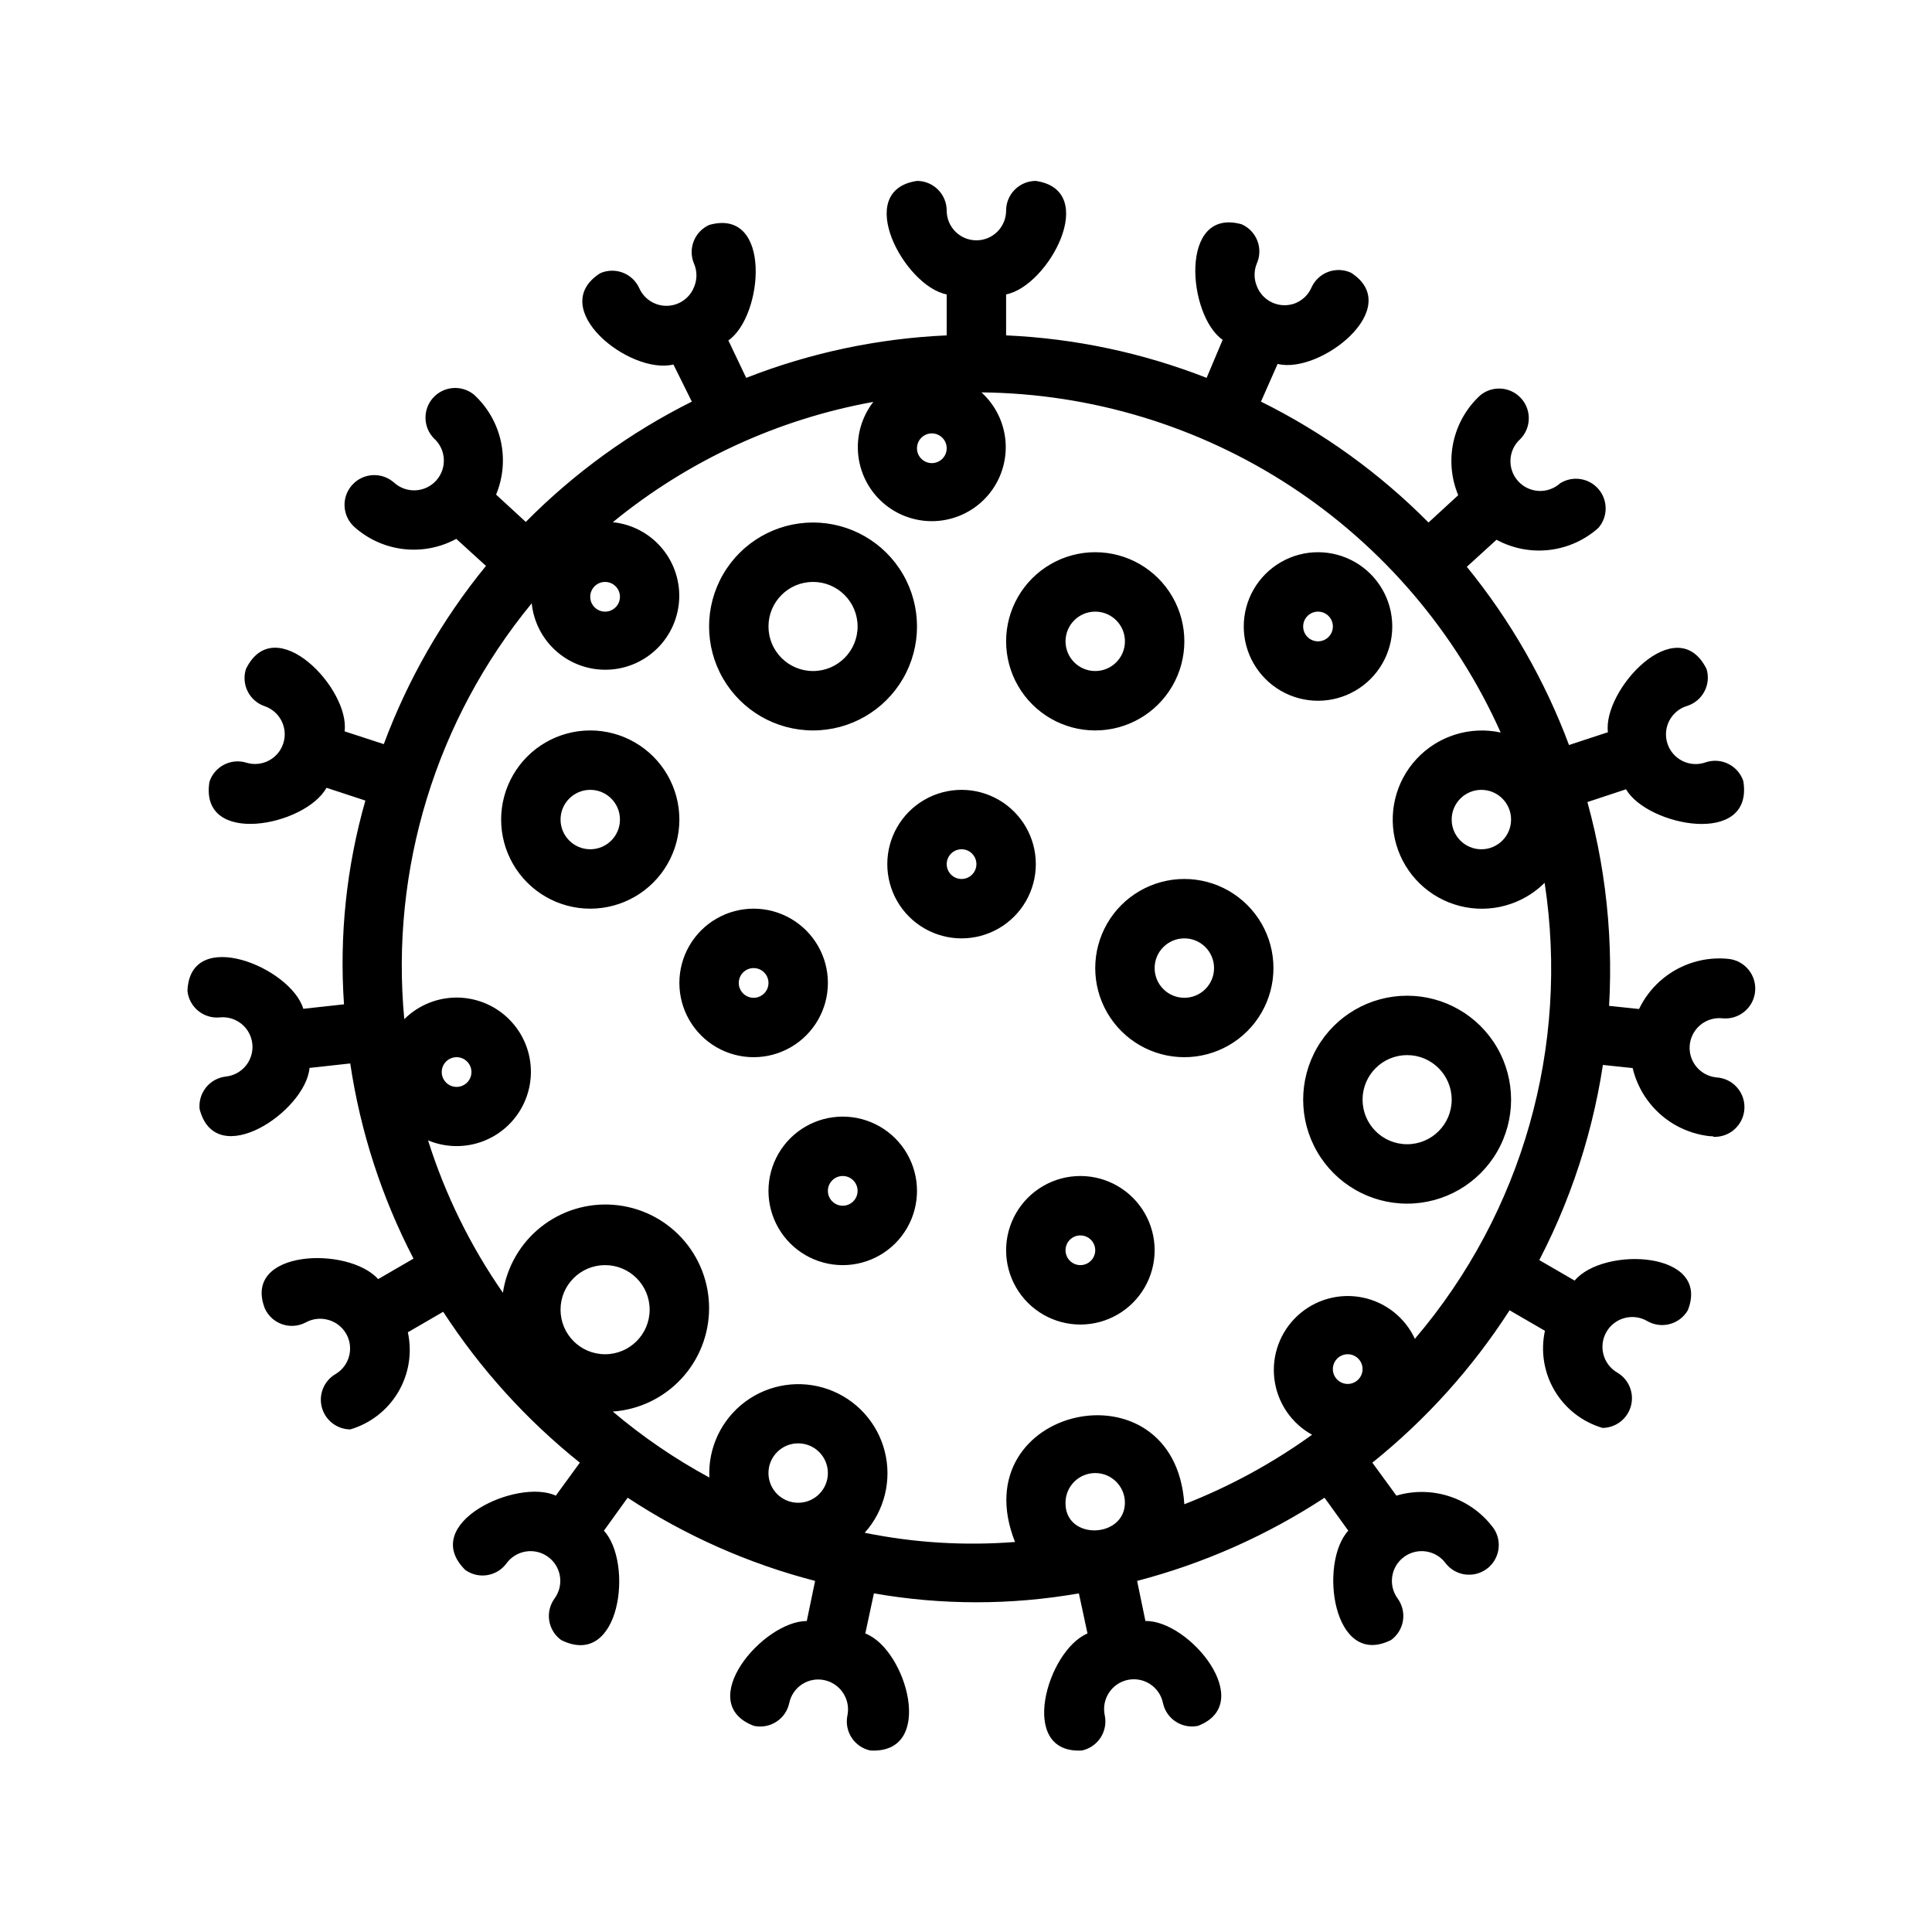
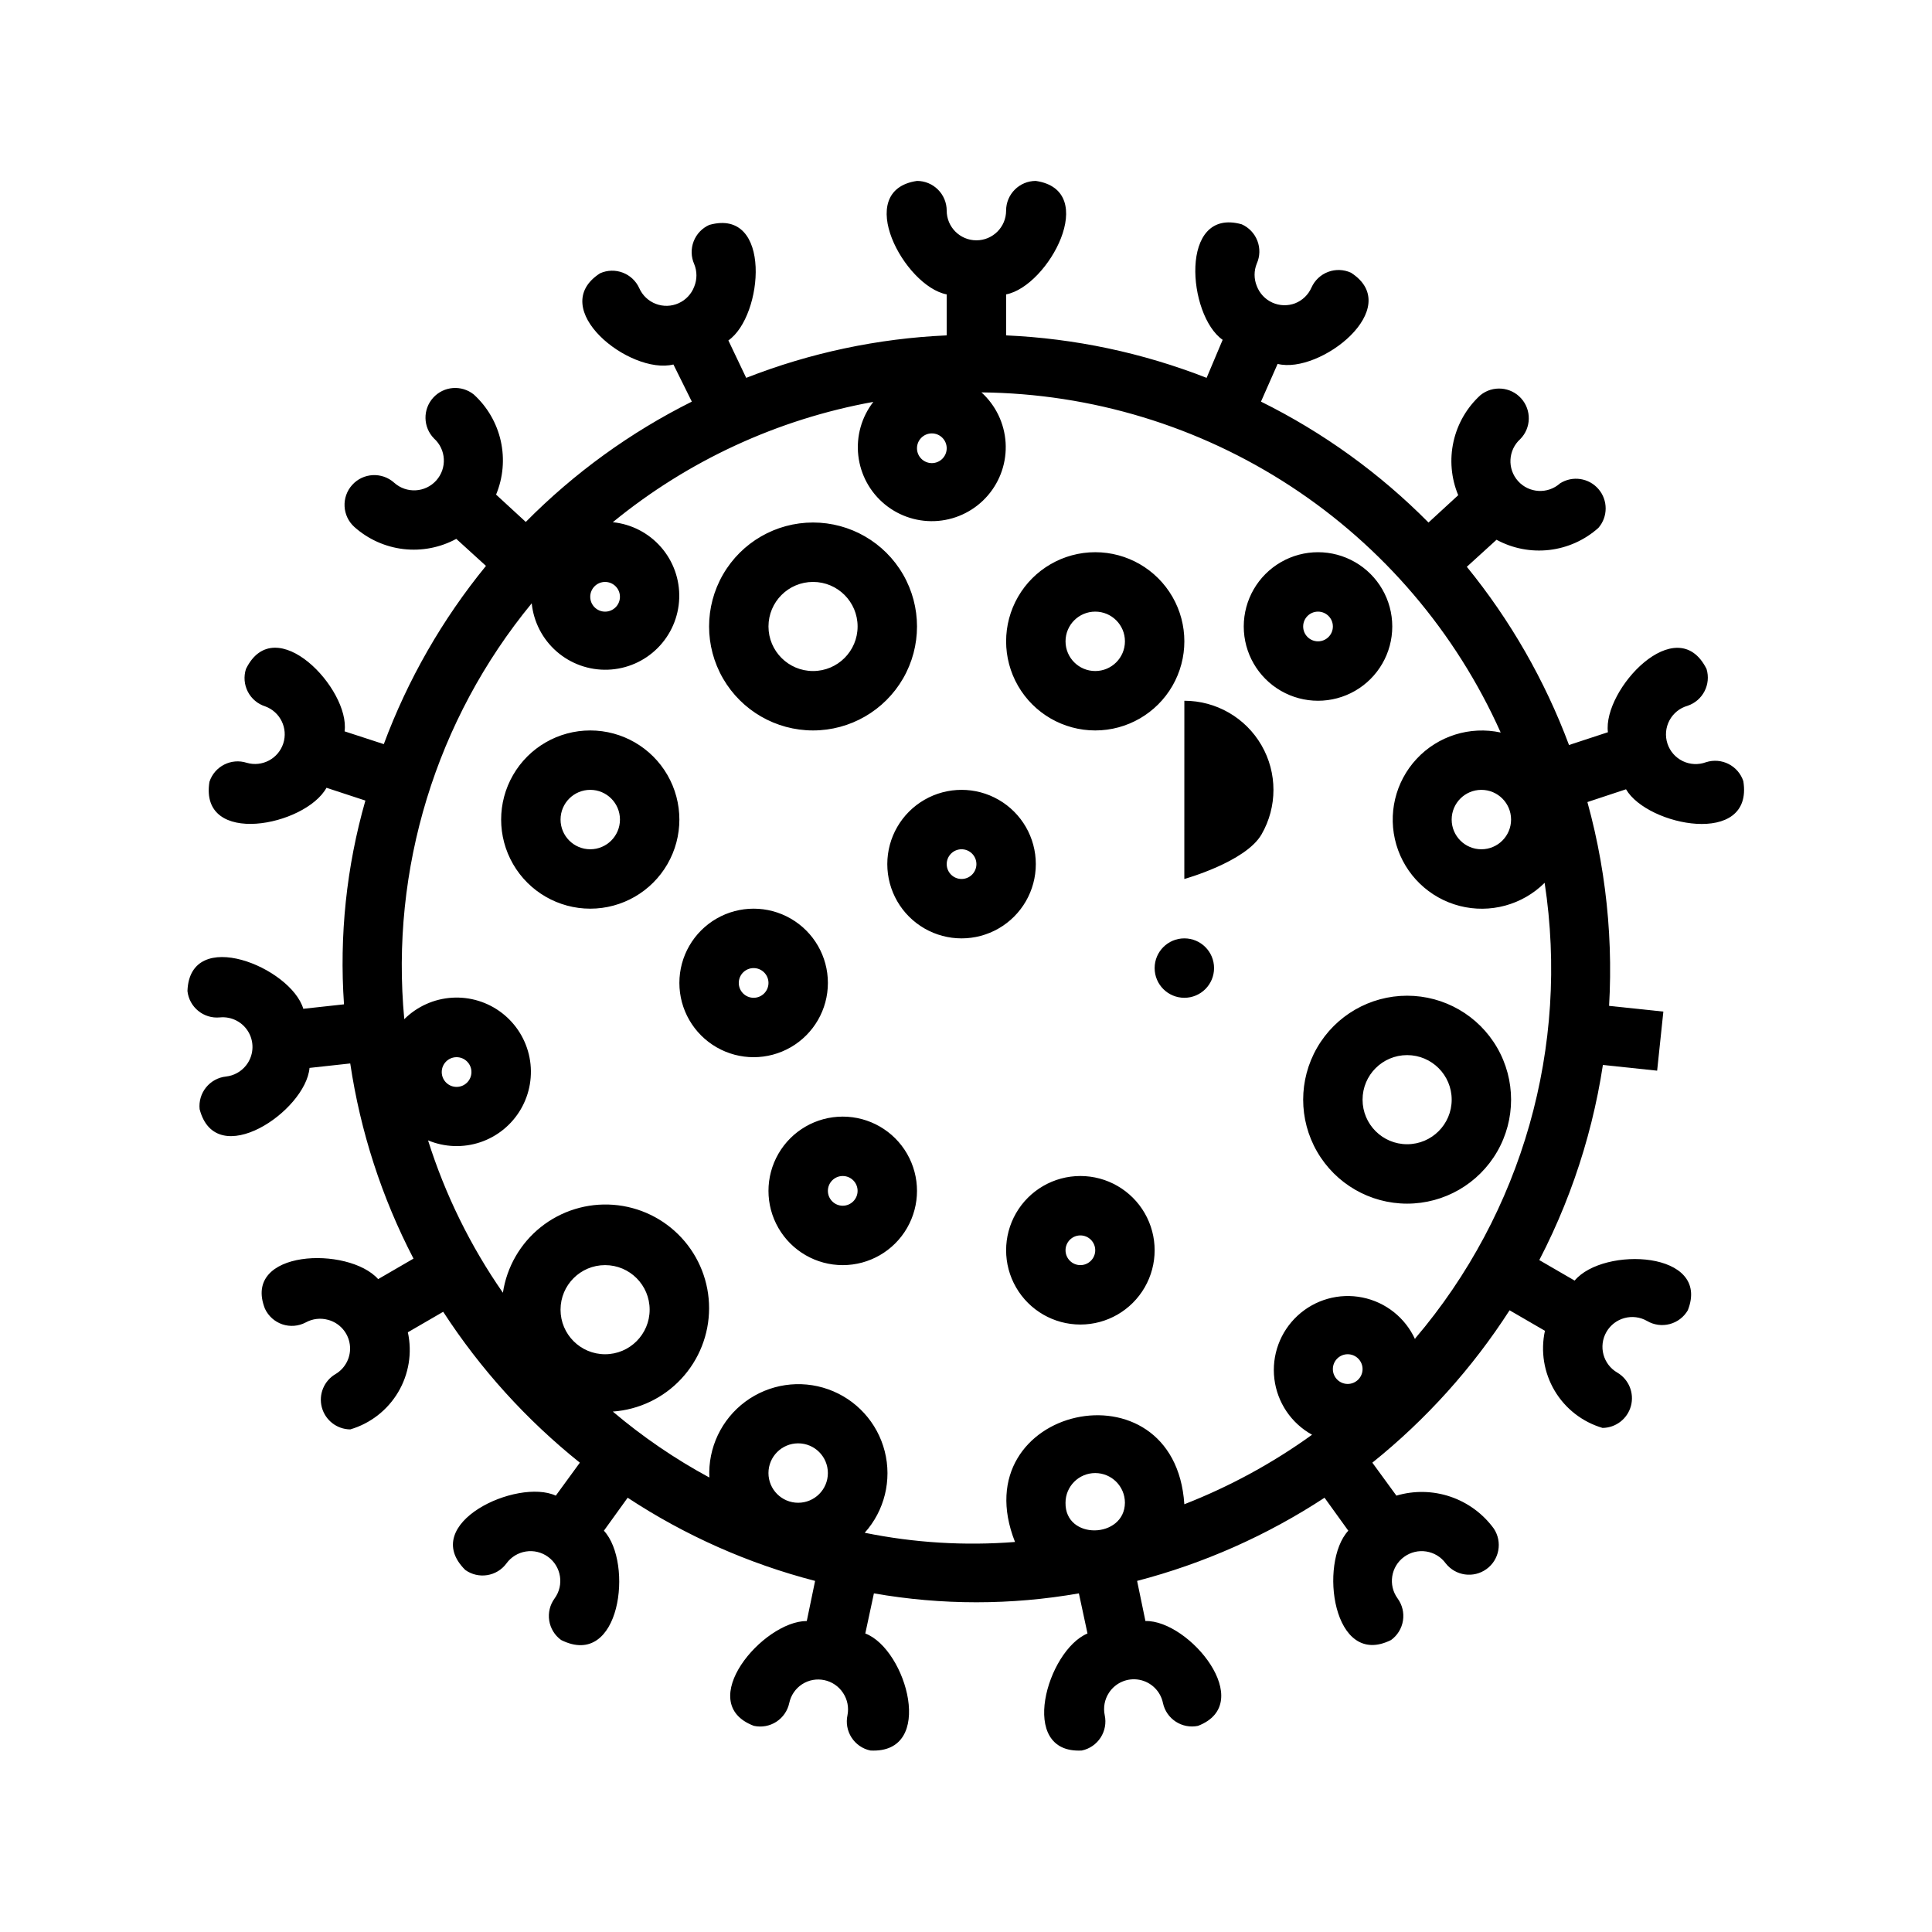
<svg xmlns="http://www.w3.org/2000/svg" fill="#000000" width="800px" height="800px" version="1.1" viewBox="144 144 512 512">
  <g>
    <path d="m563.59 425.68 1.648-15.656 19.57 2.059-1.648 15.656z" />
-     <path d="m597.98 445.11h-0.789c-6.231-0.656-11.949-3.762-15.891-8.633-3.945-4.871-5.789-11.113-5.125-17.344 0.652-6.219 3.75-11.926 8.602-15.863 4.856-3.941 11.074-5.797 17.297-5.156 4.348 0.457 7.5 4.352 7.043 8.699-0.453 4.348-4.348 7.5-8.695 7.043-3.156-0.312-6.188 1.293-7.699 4.078-1.516 2.785-1.211 6.203 0.77 8.676 1.32 1.652 3.25 2.699 5.356 2.914 4.348 0.238 7.676 3.957 7.438 8.305-0.238 4.348-3.957 7.676-8.305 7.438z" />
-     <path d="m606.01 351.04c-1.348-4.129-5.789-6.383-9.918-5.039-2.008 0.738-4.227 0.629-6.152-0.301-1.926-0.934-3.387-2.609-4.051-4.644-0.664-2.031-0.473-4.25 0.531-6.137 1.008-1.891 2.734-3.289 4.793-3.875 4.047-1.352 6.281-5.68 5.039-9.762-7.871-15.742-27.551 5.512-26.137 16.766l-10.312 3.387c-6.398-17.113-15.543-33.066-27.078-47.23l7.871-7.164c4.277 2.32 9.164 3.262 14 2.699 4.832-0.562 9.371-2.606 13-5.848 2.555-2.949 2.562-7.328 0.016-10.285-2.543-2.957-6.871-3.606-10.172-1.523-3.238 2.914-8.223 2.648-11.137-0.59-2.914-3.238-2.648-8.227 0.59-11.141 2.918-2.973 3.012-7.707 0.215-10.797-2.797-3.086-7.516-3.461-10.762-0.852-3.598 3.273-6.094 7.582-7.152 12.328-1.059 4.75-0.621 9.707 1.246 14.199l-7.871 7.242c-12.93-13.055-27.934-23.883-44.398-32.039l4.41-9.996c11.258 2.832 33.852-14.879 19.445-24.168h-0.004c-1.91-0.875-4.09-0.953-6.055-0.215s-3.555 2.234-4.414 4.152c-0.836 1.906-2.391 3.406-4.332 4.172-1.949 0.738-4.117 0.676-6.019-0.18-1.906-0.855-3.394-2.434-4.133-4.387-0.789-1.918-0.789-4.066 0-5.984 0.848-1.91 0.898-4.078 0.145-6.027-0.75-1.949-2.25-3.519-4.16-4.363-16.688-4.644-14.328 24.168-5.039 30.621l-4.25 10.078c-16.973-6.648-34.926-10.449-53.137-11.258v-10.863c11.18-2.125 24.953-27.551 7.871-30.07-4.348 0-7.871 3.523-7.871 7.871s-3.523 7.871-7.871 7.871-7.871-3.523-7.871-7.871c0-2.086-0.832-4.09-2.309-5.566-1.473-1.477-3.477-2.305-5.566-2.305-17.082 2.519-3.305 27.945 7.871 30.07v10.863h0.004c-18.211 0.809-36.164 4.609-53.137 11.258l-4.723-9.918c9.289-6.453 11.652-35.266-5.039-30.621v-0.004c-1.91 0.848-3.41 2.414-4.16 4.363-0.754 1.949-0.703 4.121 0.145 6.031 0.789 1.914 0.789 4.062 0 5.981-0.738 1.953-2.227 3.531-4.133 4.387-1.902 0.855-4.07 0.922-6.019 0.18-1.969-0.746-3.559-2.25-4.41-4.172-1.789-3.949-6.434-5.711-10.391-3.938-14.406 9.289 7.871 27 19.445 24.168l4.879 9.84c-16.316 8.148-31.18 18.918-44.004 31.883l-7.871-7.242c1.867-4.492 2.301-9.453 1.246-14.199-1.059-4.75-3.555-9.055-7.152-12.332-3.25-2.606-7.969-2.234-10.766 0.855-2.797 3.09-2.699 7.824 0.219 10.797 3.238 2.914 3.504 7.898 0.59 11.141-2.914 3.238-7.902 3.5-11.141 0.59-3.238-2.914-8.227-2.648-11.137 0.59-2.914 3.238-2.648 8.227 0.59 11.137 3.629 3.242 8.168 5.285 13 5.852 4.836 0.562 9.723-0.379 14-2.703l7.871 7.164c-11.562 14.148-20.711 30.105-27.078 47.234l-10.391-3.387c1.496-11.176-18.422-32.273-26.137-16.531-0.641 1.996-0.461 4.164 0.496 6.023 0.961 1.863 2.625 3.266 4.621 3.894 3.973 1.465 6.078 5.809 4.766 9.832-1.316 4.023-5.574 6.289-9.645 5.125-4.133-1.344-8.57 0.91-9.918 5.039-2.758 17.32 25.426 11.73 31.016 1.574l10.312 3.387c-5.016 17.535-6.934 35.809-5.668 54l-10.785 1.18c-3.305-11.02-30.07-21.965-30.699-4.723h-0.004c0.457 4.293 4.285 7.422 8.582 7.008 3.152-0.316 6.188 1.293 7.699 4.074 1.512 2.785 1.207 6.203-0.773 8.68-1.301 1.629-3.199 2.68-5.273 2.91-2.078 0.219-3.984 1.254-5.297 2.879-1.316 1.625-1.93 3.703-1.711 5.781 4.328 16.609 28.102 0.551 29.125-10.941l10.785-1.18h0.004c2.688 18.047 8.352 35.523 16.766 51.719l-9.367 5.434c-7.871-8.816-36.211-7.871-29.992 7.871v-0.004c0.914 1.945 2.582 3.434 4.617 4.117 2.039 0.684 4.266 0.504 6.168-0.496 1.801-0.996 3.918-1.25 5.902-0.707 3.078 0.812 5.363 3.394 5.793 6.547 0.43 3.152-1.078 6.254-3.824 7.859-3.035 1.801-4.5 5.402-3.586 8.812 0.918 3.41 3.992 5.793 7.523 5.828 5.328-1.562 9.863-5.09 12.699-9.867 2.832-4.773 3.754-10.445 2.57-15.871l9.367-5.434c9.855 15.18 22.082 28.68 36.215 39.988l-6.375 8.738c-10.234-4.723-36.367 7.398-24.008 19.68h-0.004c3.504 2.523 8.387 1.75 10.941-1.73 1.23-1.691 3.086-2.824 5.152-3.148s4.176 0.184 5.867 1.418c3.523 2.562 4.297 7.5 1.734 11.02-1.238 1.691-1.75 3.801-1.426 5.871 0.324 2.066 1.461 3.922 3.156 5.148 15.742 7.871 19.207-20.469 11.336-28.969l6.297-8.738c15.234 10.027 32.016 17.473 49.672 22.043l-2.203 10.629c-11.652 0-30.07 21.727-14.012 27.789v-0.004c2.047 0.445 4.184 0.055 5.941-1.082s2.992-2.93 3.426-4.977c0.43-2.035 1.645-3.82 3.387-4.961 3.629-2.356 8.484-1.336 10.863 2.281 1.16 1.734 1.582 3.859 1.18 5.906-0.445 2.047-0.055 4.184 1.082 5.941 1.141 1.758 2.93 2.992 4.981 3.426 17.473 0.945 9.602-26.844-1.34-31.016l2.281-10.629c17.969 3.148 36.348 3.148 54.32 0l2.281 10.629c-10.707 4.488-18.656 31.961-1.496 31.016 2.047-0.434 3.84-1.668 4.977-3.426 1.137-1.758 1.527-3.894 1.086-5.941-0.43-2.035-0.031-4.16 1.102-5.906 1.73-2.688 4.918-4.059 8.062-3.473 3.144 0.59 5.621 3.019 6.266 6.152 0.902 4.227 5.051 6.934 9.289 6.059 15.742-6.062-2.281-28.023-13.934-27.789l-2.203-10.629-0.004 0.004c17.645-4.602 34.422-12.047 49.676-22.043l6.297 8.738c-7.871 8.5-4.094 36.684 11.336 28.969 1.695-1.227 2.828-3.082 3.152-5.148 0.328-2.07-0.188-4.18-1.422-5.871-2.566-3.519-1.789-8.457 1.73-11.02 3.523-2.566 8.457-1.789 11.023 1.73 2.609 3.32 7.371 3.988 10.797 1.516 3.422-2.473 4.285-7.203 1.953-10.727-2.871-3.945-6.898-6.906-11.52-8.469-4.625-1.566-9.621-1.66-14.301-0.27l-6.375-8.738c14.219-11.414 26.5-25.051 36.367-40.383l9.367 5.434h0.004c-1.184 5.426-0.262 11.098 2.57 15.875 2.832 4.773 7.371 8.301 12.699 9.867 3.531-0.039 6.606-2.422 7.523-5.828 0.914-3.41-0.551-7.016-3.586-8.816-3.785-2.172-5.086-7-2.914-10.785 2.176-3.781 7.004-5.086 10.785-2.91 1.805 1.059 3.957 1.352 5.981 0.82s3.754-1.848 4.805-3.656c6.219-15.742-22.355-17.004-29.992-7.871l-9.367-5.434c19.41-37.402 23.965-80.762 12.75-121.38l10.234-3.387c5.668 9.762 33.852 15.352 31.094-2.125zm-61.559 10.156v-0.004c0 4.348-3.523 7.875-7.871 7.875s-7.871-3.527-7.871-7.875c0-4.344 3.523-7.871 7.871-7.871s7.871 3.527 7.871 7.871zm-149.57-98.398 0.004-0.004c0 2.176-1.762 3.938-3.938 3.938-2.172 0-3.938-1.762-3.938-3.938 0-2.172 1.766-3.938 3.938-3.938 2.176 0 3.938 1.766 3.938 3.938zm-90.527 35.426v-0.004c2.176 0 3.938 1.762 3.938 3.934 0 2.176-1.762 3.938-3.938 3.938-2.172 0-3.934-1.762-3.934-3.938 0-2.172 1.762-3.934 3.934-3.934zm-11.809 192.86 0.004-0.004c0-6.523 5.285-11.809 11.805-11.809 6.523 0 11.809 5.285 11.809 11.809 0 6.519-5.285 11.809-11.809 11.809-6.519 0-11.805-5.289-11.805-11.809zm55.105 43.297v-0.004c0-4.348 3.527-7.875 7.875-7.875 4.348 0 7.871 3.527 7.871 7.875s-3.523 7.871-7.871 7.871c-4.348 0-7.875-3.523-7.875-7.871zm78.719 7.871 0.004-0.004c0-4.348 3.523-7.871 7.871-7.871 4.348 0 7.871 3.523 7.871 7.871-0.078 9.523-15.902 9.996-15.742 0zm70.848-35.426 0.004-0.004c0-2.172 1.762-3.934 3.934-3.934 2.176 0 3.938 1.762 3.938 3.934 0 2.176-1.762 3.938-3.938 3.938-2.172 0-3.934-1.762-3.934-3.938zm21.805-7.871 0.004-0.004c-2.606-5.731-7.801-9.863-13.973-11.105-6.172-1.246-12.562 0.551-17.184 4.824-4.621 4.273-6.91 10.508-6.148 16.758s4.477 11.754 9.988 14.793c-10.461 7.543-21.836 13.73-33.848 18.422-2.519-38.574-59.117-25.977-44.871 9.996-13.328 1.047-26.734 0.227-39.832-2.441 5.254-5.859 7.246-13.957 5.305-21.586-1.941-7.633-7.555-13.793-14.973-16.43-7.418-2.641-15.664-1.406-21.988 3.285-6.32 4.691-9.891 12.227-9.516 20.09-9.109-4.926-17.684-10.785-25.586-17.477 6.922-0.492 13.398-3.586 18.129-8.66 4.734-5.07 7.371-11.746 7.387-18.684 0.016-6.938-2.594-13.621-7.305-18.715s-11.172-8.215-18.09-8.738-13.777 1.586-19.203 5.91c-5.422 4.324-9.012 10.539-10.043 17.398-8.609-12.383-15.301-26-19.836-40.383 4.406 1.84 9.328 2.012 13.855 0.492 4.523-1.523 8.34-4.641 10.738-8.77 2.398-4.129 3.215-8.988 2.297-13.672-0.918-4.684-3.512-8.875-7.289-11.793-3.781-2.918-8.492-4.359-13.258-4.062-4.762 0.301-9.258 2.32-12.645 5.688-3.734-39.754 8.406-79.371 33.773-110.21 0.504 4.941 2.867 9.508 6.609 12.773 3.746 3.269 8.59 4.992 13.555 4.824 4.965-0.168 9.684-2.215 13.195-5.731 3.512-3.512 5.562-8.23 5.731-13.195 0.168-4.965-1.555-9.809-4.824-13.555-3.266-3.742-7.832-6.106-12.777-6.609 19.93-16.324 43.691-27.297 69.039-31.883-3.133 4.043-4.559 9.145-3.981 14.223 0.578 5.082 3.117 9.734 7.074 12.965 3.961 3.234 9.023 4.793 14.117 4.348 5.09-0.449 9.809-2.867 13.141-6.742 3.336-3.875 5.023-8.898 4.707-14-0.32-5.102-2.617-9.879-6.402-13.312 29.152 0.289 57.613 8.934 82.004 24.91 24.391 15.977 43.688 38.613 55.598 65.227-8.141-1.762-16.605 0.895-22.281 6.988-5.676 6.094-7.719 14.73-5.383 22.723 2.34 7.992 8.715 14.164 16.777 16.242 8.066 2.074 16.629-0.25 22.535-6.121 6.621 43.324-5.902 87.391-34.32 120.76zm-257.96-70.848 0.004-0.004c0-2.172 1.762-3.938 3.934-3.938 2.176 0 3.938 1.766 3.938 3.938 0 2.176-1.762 3.938-3.938 3.938-2.172 0-3.934-1.762-3.934-3.938zm98.398-90.527 0.004-0.004c9.844 0 18.941-5.254 23.863-13.777 4.918-8.523 4.918-19.027 0-27.551-4.922-8.527-14.02-13.777-23.863-13.777s-18.938 5.25-23.859 13.777c-4.922 8.523-4.922 19.027 0 27.551s14.016 13.777 23.859 13.777zm0-39.359 0.004-0.004c6.523 0 11.809 5.285 11.809 11.805 0 6.523-5.285 11.809-11.809 11.809-6.519 0-11.809-5.285-11.809-11.809 0-6.519 5.289-11.805 11.809-11.805zm74.785 39.359 0.004-0.004c8.438 0 16.234-4.504 20.453-11.809 4.219-7.309 4.219-16.309 0-23.617-4.219-7.305-12.016-11.809-20.453-11.809s-16.234 4.504-20.453 11.809c-4.219 7.309-4.219 16.309 0 23.617 4.219 7.305 12.016 11.809 20.453 11.809zm0-31.488 0.004-0.004c4.348 0 7.871 3.523 7.871 7.871 0 4.348-3.523 7.871-7.871 7.871-4.348 0-7.871-3.523-7.871-7.871 0-4.348 3.523-7.871 7.871-7.871zm-3.938 149.57 0.004-0.008c-7.031 0-13.527 3.754-17.043 9.84-3.516 6.09-3.516 13.594 0 19.68 3.516 6.09 10.012 9.844 17.043 9.844s13.527-3.754 17.043-9.844c3.516-6.086 3.516-13.59 0-19.68-3.516-6.086-10.012-9.84-17.043-9.84zm0 23.617 0.004-0.008c-2.172 0-3.934-1.762-3.934-3.938 0-2.172 1.762-3.934 3.934-3.934 2.176 0 3.938 1.762 3.938 3.934 0 2.176-1.762 3.938-3.938 3.938zm-11.809-106.27 0.004-0.008c0-7.031-3.75-13.527-9.84-17.043-6.086-3.516-13.59-3.516-19.68 0-6.09 3.516-9.84 10.012-9.84 17.043s3.75 13.531 9.84 17.043c6.09 3.516 13.594 3.516 19.68 0 6.09-3.512 9.84-10.012 9.84-17.043zm-19.68 3.938 0.004-0.008c-2.172 0-3.934-1.762-3.934-3.938 0-2.172 1.762-3.934 3.934-3.934 2.176 0 3.938 1.762 3.938 3.934 0 2.176-1.762 3.938-3.938 3.938zm59.039 0 0.008-0.008c-8.438 0-16.234 4.5-20.453 11.809-4.219 7.305-4.219 16.309 0 23.617 4.219 7.305 12.016 11.805 20.453 11.805s16.23-4.5 20.449-11.805c4.219-7.309 4.219-16.312 0-23.617-4.219-7.309-12.012-11.809-20.449-11.809zm0 31.488 0.008-0.008c-4.348 0-7.875-3.523-7.875-7.871 0-4.348 3.527-7.875 7.875-7.875s7.871 3.527 7.871 7.875c0 4.348-3.523 7.871-7.871 7.871zm-94.465-3.938 0.008-0.008c0-7.031-3.75-13.527-9.84-17.043-6.09-3.516-13.594-3.516-19.68 0-6.09 3.516-9.84 10.012-9.84 17.043s3.75 13.527 9.84 17.043c6.086 3.516 13.59 3.516 19.68 0 6.09-3.516 9.84-10.012 9.84-17.043zm-19.68 3.938 0.008-0.008c-2.176 0-3.938-1.762-3.938-3.938 0-2.172 1.762-3.934 3.938-3.934 2.172 0 3.934 1.762 3.934 3.934 0 2.176-1.762 3.938-3.934 3.938zm-43.297-70.848 0.008-0.008c-8.438 0-16.234 4.5-20.453 11.809-4.219 7.305-4.219 16.309 0 23.613 4.219 7.309 12.016 11.809 20.453 11.809s16.234-4.5 20.453-11.809c4.219-7.305 4.219-16.309 0-23.613-4.219-7.309-12.016-11.809-20.453-11.809zm0 31.488 0.008-0.008c-4.348 0-7.871-3.527-7.871-7.875 0-4.344 3.523-7.871 7.871-7.871 4.348 0 7.871 3.527 7.871 7.871 0 4.348-3.523 7.875-7.871 7.875zm66.914 70.848 0.004-0.008c-7.031 0-13.527 3.75-17.043 9.84s-3.516 13.59 0 19.68c3.516 6.09 10.012 9.84 17.043 9.84s13.531-3.75 17.043-9.84c3.516-6.09 3.516-13.59 0-19.68-3.512-6.09-10.012-9.84-17.043-9.84zm0 23.617 0.004-0.008c-2.172 0-3.934-1.766-3.934-3.938 0-2.176 1.762-3.938 3.934-3.938 2.176 0 3.938 1.762 3.938 3.938 0 2.172-1.762 3.938-3.938 3.938zm149.57-55.656 0.004-0.008c-9.844 0-18.941 5.25-23.859 13.777-4.922 8.523-4.922 19.027 0 27.551 4.918 8.523 14.016 13.777 23.859 13.777s18.938-5.254 23.859-13.777c4.922-8.523 4.922-19.027 0-27.551-4.922-8.527-14.016-13.777-23.859-13.777zm0 39.359 0.004-0.008c-6.523 0-11.809-5.285-11.809-11.809 0-6.519 5.285-11.809 11.809-11.809 6.519 0 11.809 5.289 11.809 11.809 0 6.523-5.289 11.809-11.809 11.809zm-3.938-137.21 0.004-0.008c0-7.027-3.75-13.527-9.84-17.043-6.09-3.516-13.59-3.516-19.68 0-6.09 3.516-9.84 10.016-9.84 17.043 0 7.031 3.75 13.531 9.84 17.047s13.59 3.516 19.68 0 9.84-10.016 9.84-17.047zm-23.617 0 0.008-0.008c0-2.172 1.762-3.934 3.934-3.934 2.176 0 3.938 1.762 3.938 3.934 0 2.176-1.762 3.938-3.938 3.938-2.172 0-3.934-1.762-3.934-3.938z" />
+     <path d="m606.01 351.04c-1.348-4.129-5.789-6.383-9.918-5.039-2.008 0.738-4.227 0.629-6.152-0.301-1.926-0.934-3.387-2.609-4.051-4.644-0.664-2.031-0.473-4.25 0.531-6.137 1.008-1.891 2.734-3.289 4.793-3.875 4.047-1.352 6.281-5.68 5.039-9.762-7.871-15.742-27.551 5.512-26.137 16.766l-10.312 3.387c-6.398-17.113-15.543-33.066-27.078-47.23l7.871-7.164c4.277 2.32 9.164 3.262 14 2.699 4.832-0.562 9.371-2.606 13-5.848 2.555-2.949 2.562-7.328 0.016-10.285-2.543-2.957-6.871-3.606-10.172-1.523-3.238 2.914-8.223 2.648-11.137-0.59-2.914-3.238-2.648-8.227 0.59-11.141 2.918-2.973 3.012-7.707 0.215-10.797-2.797-3.086-7.516-3.461-10.762-0.852-3.598 3.273-6.094 7.582-7.152 12.328-1.059 4.75-0.621 9.707 1.246 14.199l-7.871 7.242c-12.93-13.055-27.934-23.883-44.398-32.039l4.41-9.996c11.258 2.832 33.852-14.879 19.445-24.168h-0.004c-1.91-0.875-4.09-0.953-6.055-0.215s-3.555 2.234-4.414 4.152c-0.836 1.906-2.391 3.406-4.332 4.172-1.949 0.738-4.117 0.676-6.019-0.18-1.906-0.855-3.394-2.434-4.133-4.387-0.789-1.918-0.789-4.066 0-5.984 0.848-1.91 0.898-4.078 0.145-6.027-0.75-1.949-2.25-3.519-4.16-4.363-16.688-4.644-14.328 24.168-5.039 30.621l-4.25 10.078c-16.973-6.648-34.926-10.449-53.137-11.258v-10.863c11.18-2.125 24.953-27.551 7.871-30.07-4.348 0-7.871 3.523-7.871 7.871s-3.523 7.871-7.871 7.871-7.871-3.523-7.871-7.871c0-2.086-0.832-4.09-2.309-5.566-1.473-1.477-3.477-2.305-5.566-2.305-17.082 2.519-3.305 27.945 7.871 30.07v10.863h0.004c-18.211 0.809-36.164 4.609-53.137 11.258l-4.723-9.918c9.289-6.453 11.652-35.266-5.039-30.621v-0.004c-1.91 0.848-3.41 2.414-4.16 4.363-0.754 1.949-0.703 4.121 0.145 6.031 0.789 1.914 0.789 4.062 0 5.981-0.738 1.953-2.227 3.531-4.133 4.387-1.902 0.855-4.07 0.922-6.019 0.18-1.969-0.746-3.559-2.25-4.41-4.172-1.789-3.949-6.434-5.711-10.391-3.938-14.406 9.289 7.871 27 19.445 24.168l4.879 9.84c-16.316 8.148-31.18 18.918-44.004 31.883l-7.871-7.242c1.867-4.492 2.301-9.453 1.246-14.199-1.059-4.75-3.555-9.055-7.152-12.332-3.25-2.606-7.969-2.234-10.766 0.855-2.797 3.09-2.699 7.824 0.219 10.797 3.238 2.914 3.504 7.898 0.59 11.141-2.914 3.238-7.902 3.5-11.141 0.59-3.238-2.914-8.227-2.648-11.137 0.59-2.914 3.238-2.648 8.227 0.59 11.137 3.629 3.242 8.168 5.285 13 5.852 4.836 0.562 9.723-0.379 14-2.703l7.871 7.164c-11.562 14.148-20.711 30.105-27.078 47.234l-10.391-3.387c1.496-11.176-18.422-32.273-26.137-16.531-0.641 1.996-0.461 4.164 0.496 6.023 0.961 1.863 2.625 3.266 4.621 3.894 3.973 1.465 6.078 5.809 4.766 9.832-1.316 4.023-5.574 6.289-9.645 5.125-4.133-1.344-8.57 0.91-9.918 5.039-2.758 17.32 25.426 11.73 31.016 1.574l10.312 3.387c-5.016 17.535-6.934 35.809-5.668 54l-10.785 1.18c-3.305-11.02-30.07-21.965-30.699-4.723h-0.004c0.457 4.293 4.285 7.422 8.582 7.008 3.152-0.316 6.188 1.293 7.699 4.074 1.512 2.785 1.207 6.203-0.773 8.68-1.301 1.629-3.199 2.68-5.273 2.91-2.078 0.219-3.984 1.254-5.297 2.879-1.316 1.625-1.93 3.703-1.711 5.781 4.328 16.609 28.102 0.551 29.125-10.941l10.785-1.18h0.004c2.688 18.047 8.352 35.523 16.766 51.719l-9.367 5.434c-7.871-8.816-36.211-7.871-29.992 7.871v-0.004c0.914 1.945 2.582 3.434 4.617 4.117 2.039 0.684 4.266 0.504 6.168-0.496 1.801-0.996 3.918-1.25 5.902-0.707 3.078 0.812 5.363 3.394 5.793 6.547 0.43 3.152-1.078 6.254-3.824 7.859-3.035 1.801-4.5 5.402-3.586 8.812 0.918 3.41 3.992 5.793 7.523 5.828 5.328-1.562 9.863-5.09 12.699-9.867 2.832-4.773 3.754-10.445 2.57-15.871l9.367-5.434c9.855 15.18 22.082 28.68 36.215 39.988l-6.375 8.738c-10.234-4.723-36.367 7.398-24.008 19.68h-0.004c3.504 2.523 8.387 1.75 10.941-1.73 1.23-1.691 3.086-2.824 5.152-3.148s4.176 0.184 5.867 1.418c3.523 2.562 4.297 7.5 1.734 11.02-1.238 1.691-1.75 3.801-1.426 5.871 0.324 2.066 1.461 3.922 3.156 5.148 15.742 7.871 19.207-20.469 11.336-28.969l6.297-8.738c15.234 10.027 32.016 17.473 49.672 22.043l-2.203 10.629c-11.652 0-30.07 21.727-14.012 27.789v-0.004c2.047 0.445 4.184 0.055 5.941-1.082s2.992-2.93 3.426-4.977c0.43-2.035 1.645-3.82 3.387-4.961 3.629-2.356 8.484-1.336 10.863 2.281 1.16 1.734 1.582 3.859 1.18 5.906-0.445 2.047-0.055 4.184 1.082 5.941 1.141 1.758 2.93 2.992 4.981 3.426 17.473 0.945 9.602-26.844-1.34-31.016l2.281-10.629c17.969 3.148 36.348 3.148 54.32 0l2.281 10.629c-10.707 4.488-18.656 31.961-1.496 31.016 2.047-0.434 3.84-1.668 4.977-3.426 1.137-1.758 1.527-3.894 1.086-5.941-0.43-2.035-0.031-4.16 1.102-5.906 1.73-2.688 4.918-4.059 8.062-3.473 3.144 0.59 5.621 3.019 6.266 6.152 0.902 4.227 5.051 6.934 9.289 6.059 15.742-6.062-2.281-28.023-13.934-27.789l-2.203-10.629-0.004 0.004c17.645-4.602 34.422-12.047 49.676-22.043l6.297 8.738c-7.871 8.5-4.094 36.684 11.336 28.969 1.695-1.227 2.828-3.082 3.152-5.148 0.328-2.07-0.188-4.18-1.422-5.871-2.566-3.519-1.789-8.457 1.73-11.02 3.523-2.566 8.457-1.789 11.023 1.73 2.609 3.32 7.371 3.988 10.797 1.516 3.422-2.473 4.285-7.203 1.953-10.727-2.871-3.945-6.898-6.906-11.52-8.469-4.625-1.566-9.621-1.66-14.301-0.27l-6.375-8.738c14.219-11.414 26.5-25.051 36.367-40.383l9.367 5.434h0.004c-1.184 5.426-0.262 11.098 2.57 15.875 2.832 4.773 7.371 8.301 12.699 9.867 3.531-0.039 6.606-2.422 7.523-5.828 0.914-3.41-0.551-7.016-3.586-8.816-3.785-2.172-5.086-7-2.914-10.785 2.176-3.781 7.004-5.086 10.785-2.91 1.805 1.059 3.957 1.352 5.981 0.82s3.754-1.848 4.805-3.656c6.219-15.742-22.355-17.004-29.992-7.871l-9.367-5.434c19.41-37.402 23.965-80.762 12.75-121.38l10.234-3.387c5.668 9.762 33.852 15.352 31.094-2.125zm-61.559 10.156v-0.004c0 4.348-3.523 7.875-7.871 7.875s-7.871-3.527-7.871-7.875c0-4.344 3.523-7.871 7.871-7.871s7.871 3.527 7.871 7.871zm-149.57-98.398 0.004-0.004c0 2.176-1.762 3.938-3.938 3.938-2.172 0-3.938-1.762-3.938-3.938 0-2.172 1.766-3.938 3.938-3.938 2.176 0 3.938 1.766 3.938 3.938zm-90.527 35.426v-0.004c2.176 0 3.938 1.762 3.938 3.934 0 2.176-1.762 3.938-3.938 3.938-2.172 0-3.934-1.762-3.934-3.938 0-2.172 1.762-3.934 3.934-3.934zm-11.809 192.86 0.004-0.004c0-6.523 5.285-11.809 11.805-11.809 6.523 0 11.809 5.285 11.809 11.809 0 6.519-5.285 11.809-11.809 11.809-6.519 0-11.805-5.289-11.805-11.809zm55.105 43.297v-0.004c0-4.348 3.527-7.875 7.875-7.875 4.348 0 7.871 3.527 7.871 7.875s-3.523 7.871-7.871 7.871c-4.348 0-7.875-3.523-7.875-7.871zm78.719 7.871 0.004-0.004c0-4.348 3.523-7.871 7.871-7.871 4.348 0 7.871 3.523 7.871 7.871-0.078 9.523-15.902 9.996-15.742 0zm70.848-35.426 0.004-0.004c0-2.172 1.762-3.934 3.934-3.934 2.176 0 3.938 1.762 3.938 3.934 0 2.176-1.762 3.938-3.938 3.938-2.172 0-3.934-1.762-3.934-3.938zm21.805-7.871 0.004-0.004c-2.606-5.731-7.801-9.863-13.973-11.105-6.172-1.246-12.562 0.551-17.184 4.824-4.621 4.273-6.91 10.508-6.148 16.758s4.477 11.754 9.988 14.793c-10.461 7.543-21.836 13.73-33.848 18.422-2.519-38.574-59.117-25.977-44.871 9.996-13.328 1.047-26.734 0.227-39.832-2.441 5.254-5.859 7.246-13.957 5.305-21.586-1.941-7.633-7.555-13.793-14.973-16.43-7.418-2.641-15.664-1.406-21.988 3.285-6.32 4.691-9.891 12.227-9.516 20.09-9.109-4.926-17.684-10.785-25.586-17.477 6.922-0.492 13.398-3.586 18.129-8.66 4.734-5.07 7.371-11.746 7.387-18.684 0.016-6.938-2.594-13.621-7.305-18.715s-11.172-8.215-18.09-8.738-13.777 1.586-19.203 5.91c-5.422 4.324-9.012 10.539-10.043 17.398-8.609-12.383-15.301-26-19.836-40.383 4.406 1.84 9.328 2.012 13.855 0.492 4.523-1.523 8.34-4.641 10.738-8.77 2.398-4.129 3.215-8.988 2.297-13.672-0.918-4.684-3.512-8.875-7.289-11.793-3.781-2.918-8.492-4.359-13.258-4.062-4.762 0.301-9.258 2.32-12.645 5.688-3.734-39.754 8.406-79.371 33.773-110.21 0.504 4.941 2.867 9.508 6.609 12.773 3.746 3.269 8.59 4.992 13.555 4.824 4.965-0.168 9.684-2.215 13.195-5.731 3.512-3.512 5.562-8.23 5.731-13.195 0.168-4.965-1.555-9.809-4.824-13.555-3.266-3.742-7.832-6.106-12.777-6.609 19.93-16.324 43.691-27.297 69.039-31.883-3.133 4.043-4.559 9.145-3.981 14.223 0.578 5.082 3.117 9.734 7.074 12.965 3.961 3.234 9.023 4.793 14.117 4.348 5.09-0.449 9.809-2.867 13.141-6.742 3.336-3.875 5.023-8.898 4.707-14-0.32-5.102-2.617-9.879-6.402-13.312 29.152 0.289 57.613 8.934 82.004 24.91 24.391 15.977 43.688 38.613 55.598 65.227-8.141-1.762-16.605 0.895-22.281 6.988-5.676 6.094-7.719 14.73-5.383 22.723 2.34 7.992 8.715 14.164 16.777 16.242 8.066 2.074 16.629-0.25 22.535-6.121 6.621 43.324-5.902 87.391-34.32 120.76zm-257.96-70.848 0.004-0.004c0-2.172 1.762-3.938 3.934-3.938 2.176 0 3.938 1.766 3.938 3.938 0 2.176-1.762 3.938-3.938 3.938-2.172 0-3.934-1.762-3.934-3.938zm98.398-90.527 0.004-0.004c9.844 0 18.941-5.254 23.863-13.777 4.918-8.523 4.918-19.027 0-27.551-4.922-8.527-14.02-13.777-23.863-13.777s-18.938 5.25-23.859 13.777c-4.922 8.523-4.922 19.027 0 27.551s14.016 13.777 23.859 13.777zm0-39.359 0.004-0.004c6.523 0 11.809 5.285 11.809 11.805 0 6.523-5.285 11.809-11.809 11.809-6.519 0-11.809-5.285-11.809-11.809 0-6.519 5.289-11.805 11.809-11.805zm74.785 39.359 0.004-0.004c8.438 0 16.234-4.504 20.453-11.809 4.219-7.309 4.219-16.309 0-23.617-4.219-7.305-12.016-11.809-20.453-11.809s-16.234 4.504-20.453 11.809c-4.219 7.309-4.219 16.309 0 23.617 4.219 7.305 12.016 11.809 20.453 11.809zm0-31.488 0.004-0.004c4.348 0 7.871 3.523 7.871 7.871 0 4.348-3.523 7.871-7.871 7.871-4.348 0-7.871-3.523-7.871-7.871 0-4.348 3.523-7.871 7.871-7.871zm-3.938 149.57 0.004-0.008c-7.031 0-13.527 3.754-17.043 9.84-3.516 6.09-3.516 13.594 0 19.68 3.516 6.09 10.012 9.844 17.043 9.844s13.527-3.754 17.043-9.844c3.516-6.086 3.516-13.59 0-19.68-3.516-6.086-10.012-9.84-17.043-9.84zm0 23.617 0.004-0.008c-2.172 0-3.934-1.762-3.934-3.938 0-2.172 1.762-3.934 3.934-3.934 2.176 0 3.938 1.762 3.938 3.934 0 2.176-1.762 3.938-3.938 3.938zm-11.809-106.27 0.004-0.008c0-7.031-3.75-13.527-9.84-17.043-6.086-3.516-13.59-3.516-19.68 0-6.09 3.516-9.84 10.012-9.84 17.043s3.75 13.531 9.84 17.043c6.09 3.516 13.594 3.516 19.68 0 6.09-3.512 9.84-10.012 9.84-17.043zm-19.68 3.938 0.004-0.008c-2.172 0-3.934-1.762-3.934-3.938 0-2.172 1.762-3.934 3.934-3.934 2.176 0 3.938 1.762 3.938 3.934 0 2.176-1.762 3.938-3.938 3.938zm59.039 0 0.008-0.008s16.23-4.5 20.449-11.805c4.219-7.309 4.219-16.312 0-23.617-4.219-7.309-12.012-11.809-20.449-11.809zm0 31.488 0.008-0.008c-4.348 0-7.875-3.523-7.875-7.871 0-4.348 3.527-7.875 7.875-7.875s7.871 3.527 7.871 7.875c0 4.348-3.523 7.871-7.871 7.871zm-94.465-3.938 0.008-0.008c0-7.031-3.75-13.527-9.84-17.043-6.09-3.516-13.594-3.516-19.68 0-6.09 3.516-9.84 10.012-9.84 17.043s3.75 13.527 9.84 17.043c6.086 3.516 13.59 3.516 19.68 0 6.09-3.516 9.84-10.012 9.84-17.043zm-19.68 3.938 0.008-0.008c-2.176 0-3.938-1.762-3.938-3.938 0-2.172 1.762-3.934 3.938-3.934 2.172 0 3.934 1.762 3.934 3.934 0 2.176-1.762 3.938-3.934 3.938zm-43.297-70.848 0.008-0.008c-8.438 0-16.234 4.5-20.453 11.809-4.219 7.305-4.219 16.309 0 23.613 4.219 7.309 12.016 11.809 20.453 11.809s16.234-4.5 20.453-11.809c4.219-7.305 4.219-16.309 0-23.613-4.219-7.309-12.016-11.809-20.453-11.809zm0 31.488 0.008-0.008c-4.348 0-7.871-3.527-7.871-7.875 0-4.344 3.523-7.871 7.871-7.871 4.348 0 7.871 3.527 7.871 7.871 0 4.348-3.523 7.875-7.871 7.875zm66.914 70.848 0.004-0.008c-7.031 0-13.527 3.75-17.043 9.84s-3.516 13.59 0 19.68c3.516 6.09 10.012 9.84 17.043 9.84s13.531-3.75 17.043-9.84c3.516-6.09 3.516-13.59 0-19.68-3.512-6.09-10.012-9.84-17.043-9.84zm0 23.617 0.004-0.008c-2.172 0-3.934-1.766-3.934-3.938 0-2.176 1.762-3.938 3.934-3.938 2.176 0 3.938 1.762 3.938 3.938 0 2.172-1.762 3.938-3.938 3.938zm149.57-55.656 0.004-0.008c-9.844 0-18.941 5.25-23.859 13.777-4.922 8.523-4.922 19.027 0 27.551 4.918 8.523 14.016 13.777 23.859 13.777s18.938-5.254 23.859-13.777c4.922-8.523 4.922-19.027 0-27.551-4.922-8.527-14.016-13.777-23.859-13.777zm0 39.359 0.004-0.008c-6.523 0-11.809-5.285-11.809-11.809 0-6.519 5.285-11.809 11.809-11.809 6.519 0 11.809 5.289 11.809 11.809 0 6.523-5.289 11.809-11.809 11.809zm-3.938-137.21 0.004-0.008c0-7.027-3.75-13.527-9.84-17.043-6.09-3.516-13.59-3.516-19.68 0-6.09 3.516-9.84 10.016-9.84 17.043 0 7.031 3.75 13.531 9.84 17.047s13.59 3.516 19.68 0 9.84-10.016 9.84-17.047zm-23.617 0 0.008-0.008c0-2.172 1.762-3.934 3.934-3.934 2.176 0 3.938 1.762 3.938 3.934 0 2.176-1.762 3.938-3.938 3.938-2.172 0-3.934-1.762-3.934-3.938z" />
  </g>
</svg>